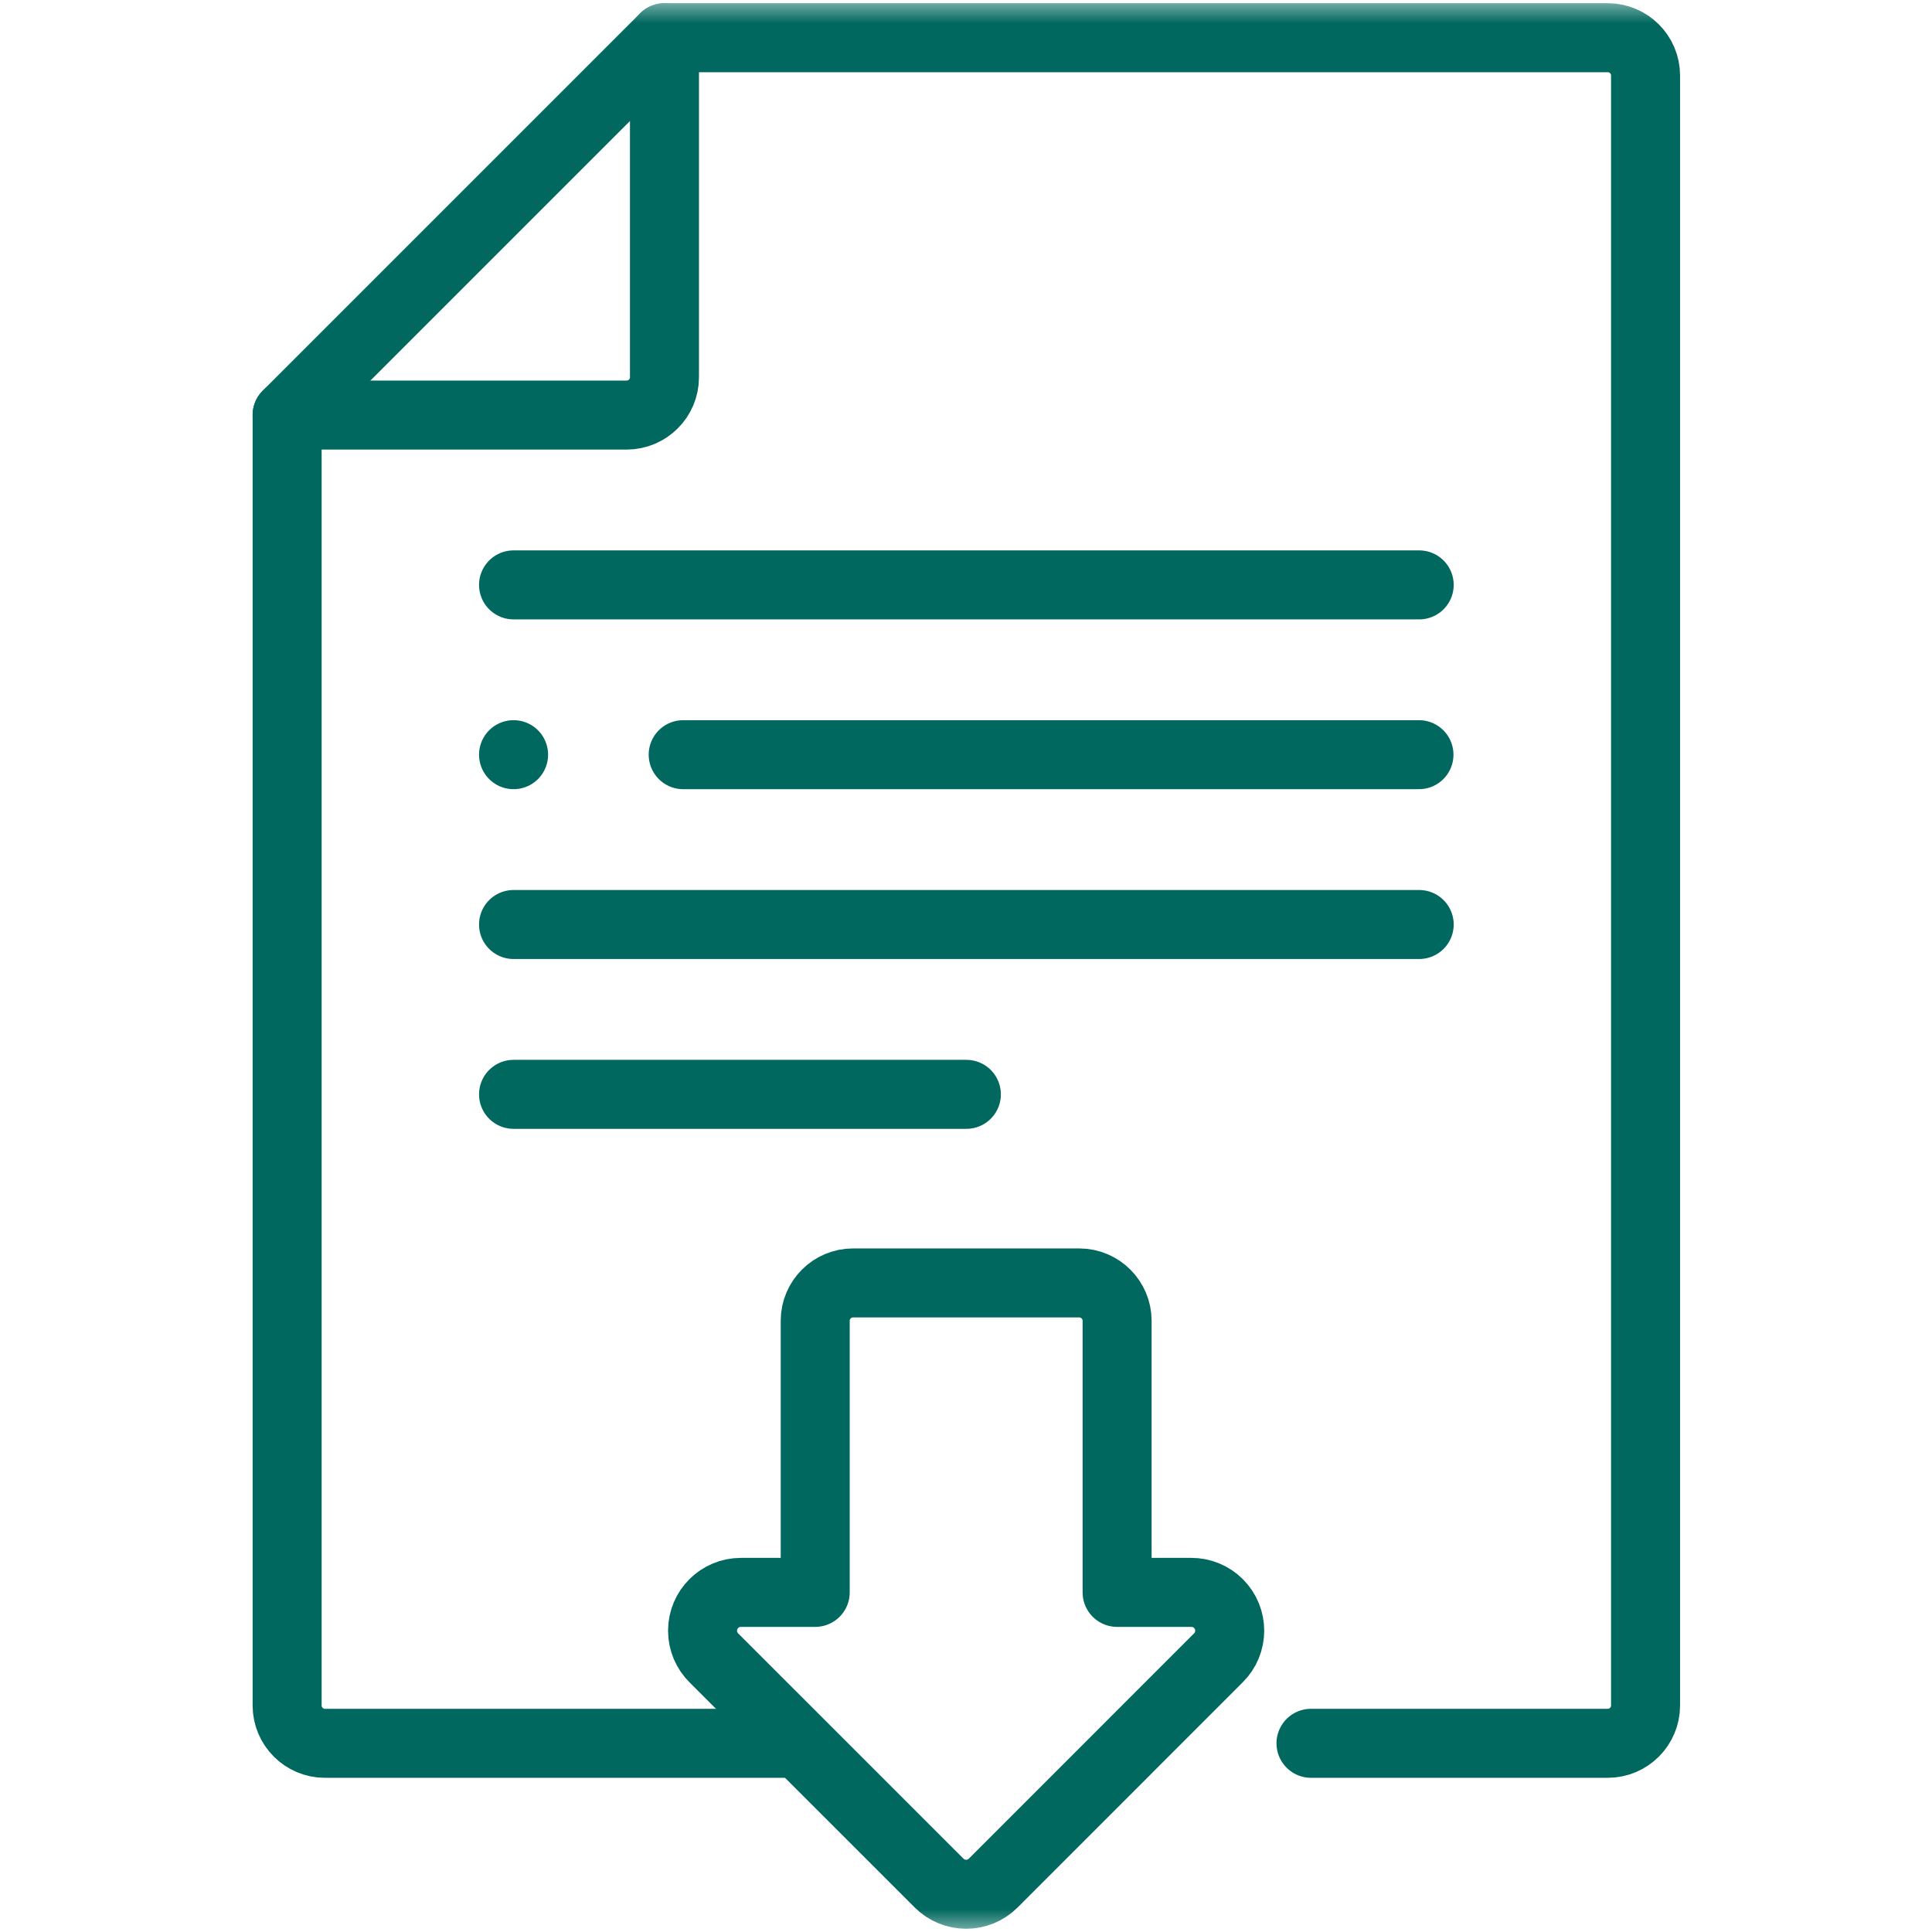
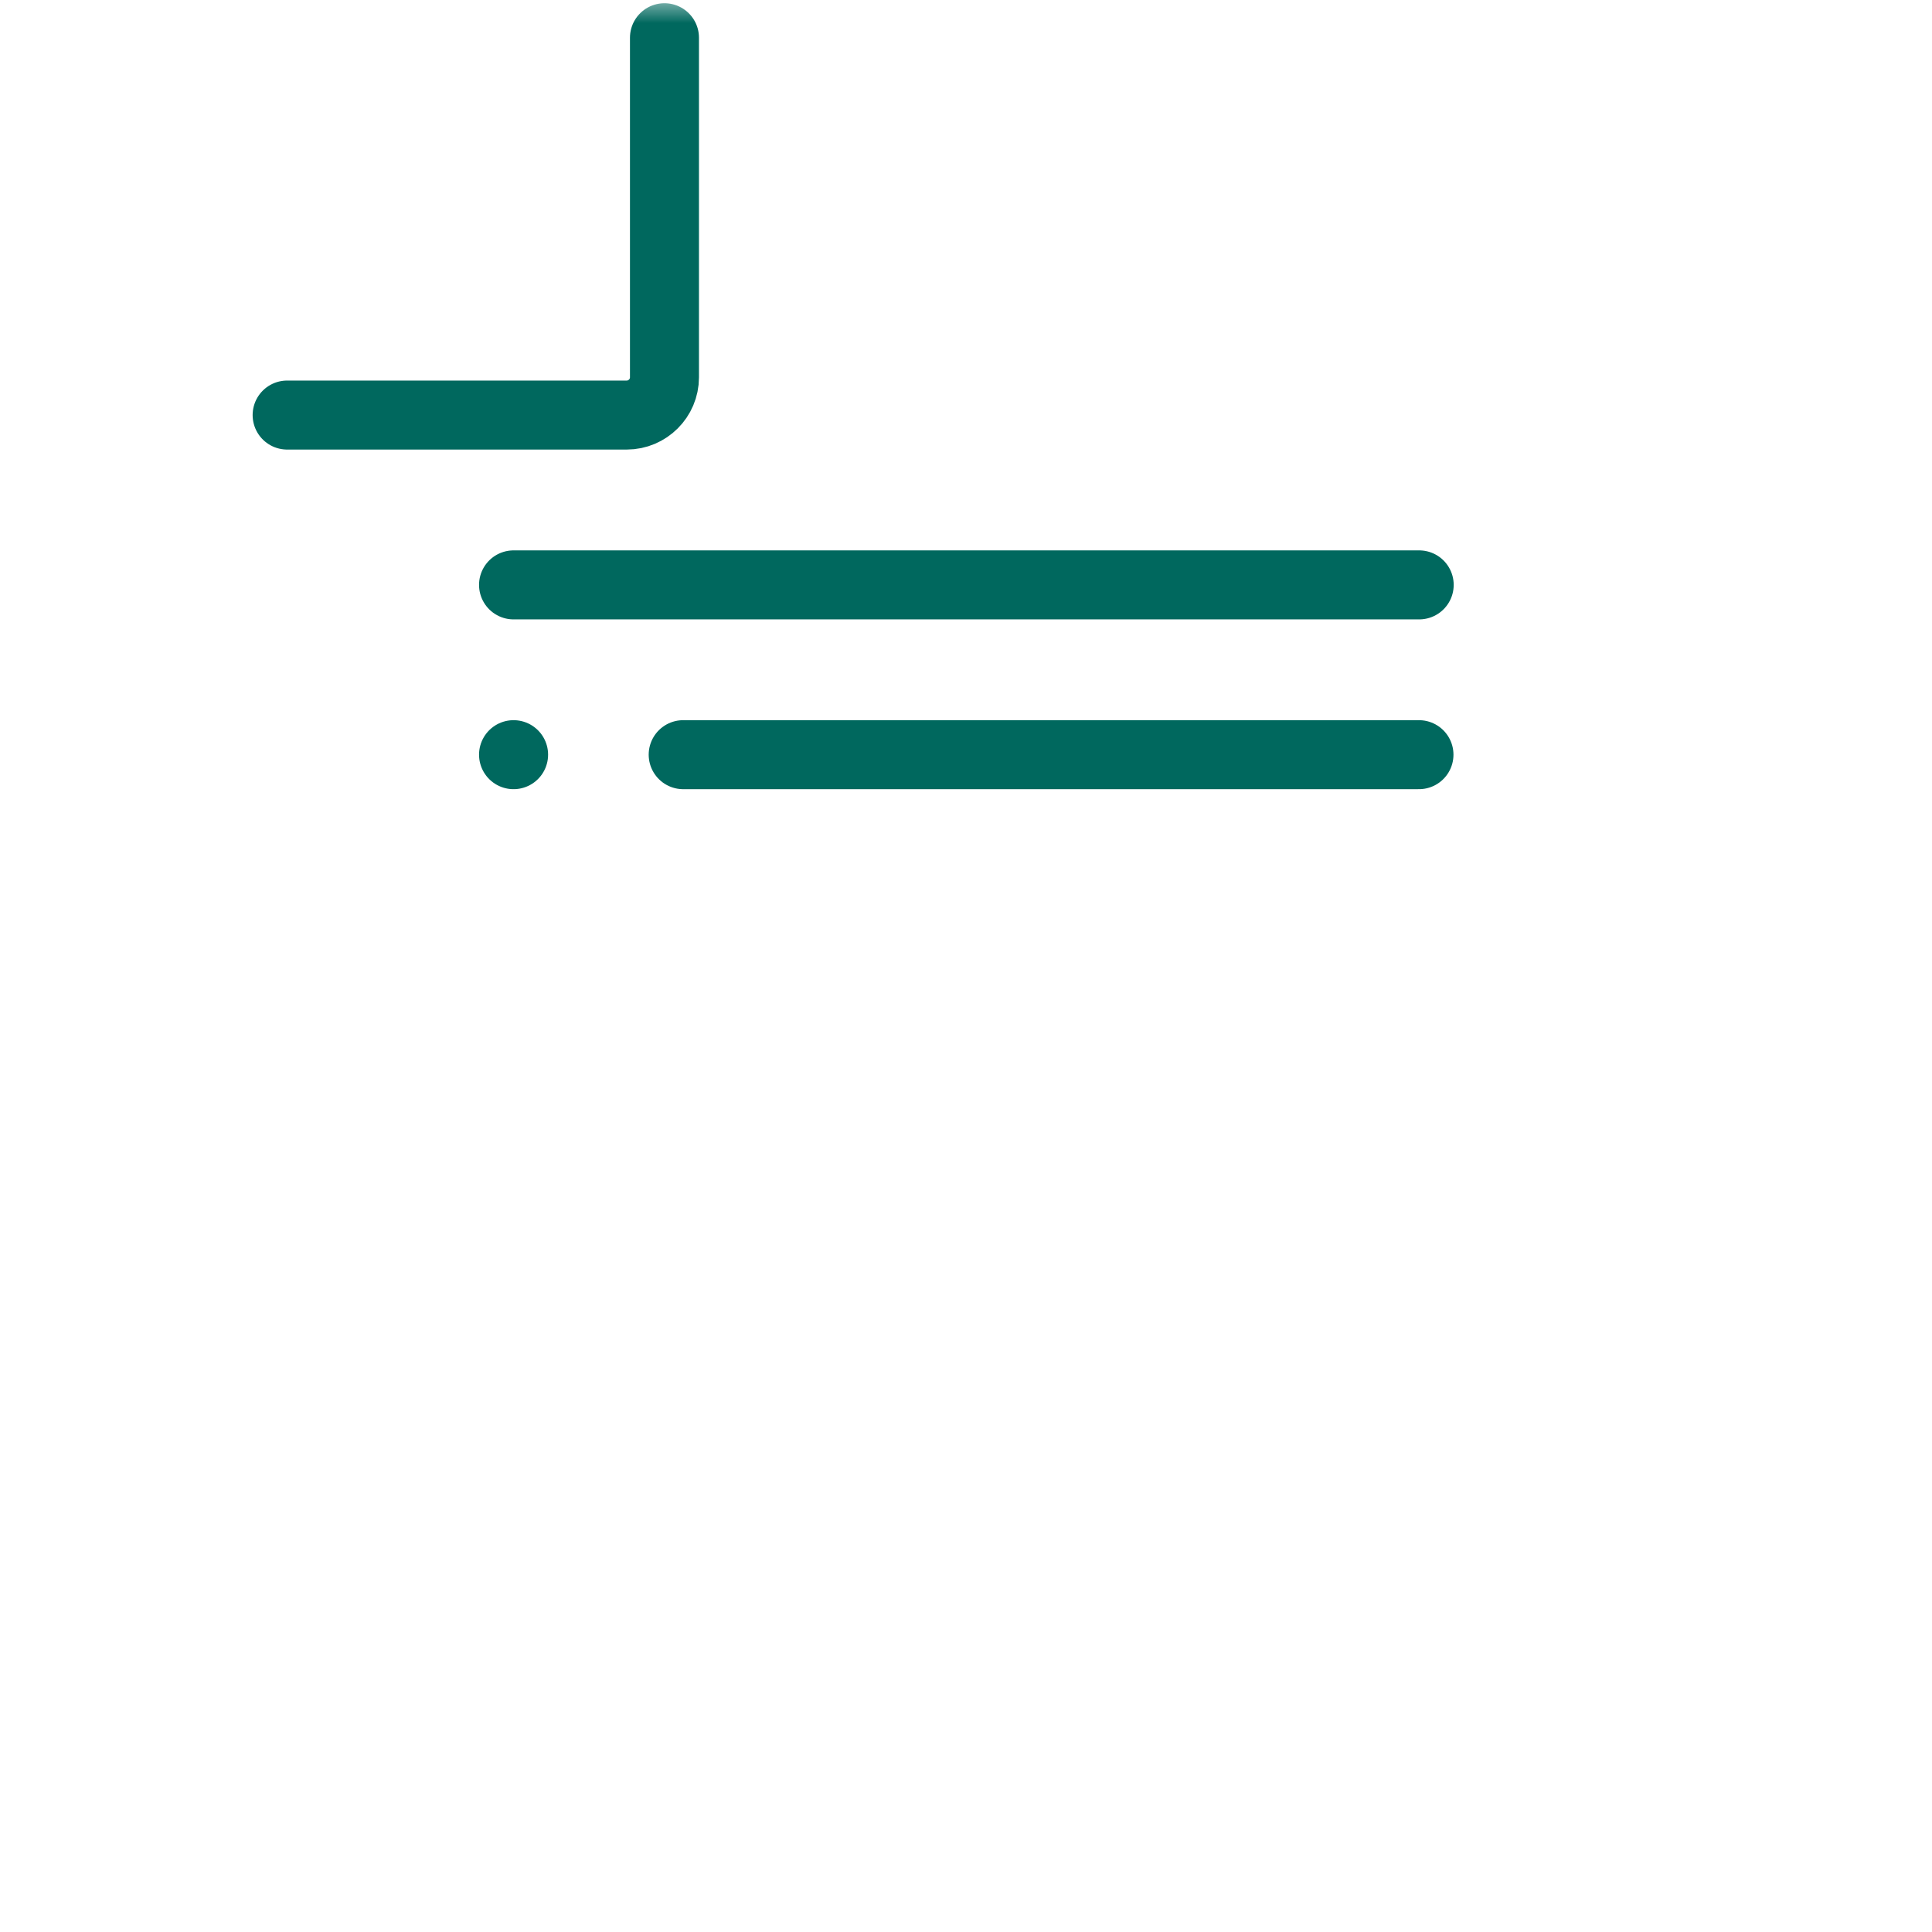
<svg xmlns="http://www.w3.org/2000/svg" width="42" height="42" viewBox="0 0 42 42" fill="none">
  <g clip-path="url(#clip0_137_4195)">
    <mask id="mask0_137_4195" style="mask-type:luminance" maskUnits="userSpaceOnUse" x="0" y="0" width="43" height="42">
      <path d="M0.008 0H42.008V42H0.008V0Z" fill="white" />
    </mask>
    <g mask="url(#mask0_137_4195)">
-       <path d="M17.33 37.898H7.062C6.612 37.898 6.242 37.529 6.242 37.078V9.023L14.445 0.82H34.953C35.404 0.82 35.773 1.189 35.773 1.64V37.078C35.773 37.529 35.404 37.898 34.953 37.898H28.5" stroke="#00685E" stroke-width="1.5" stroke-miterlimit="22.926" stroke-linecap="round" stroke-linejoin="round" />
      <path d="M14.445 0.82V8.203C14.445 8.654 14.076 9.023 13.625 9.023H6.242" stroke="#00685E" stroke-width="1.5" stroke-miterlimit="22.926" stroke-linecap="round" stroke-linejoin="round" />
      <path d="M14.852 16.406H30.847" stroke="#00685E" stroke-width="1.5" stroke-miterlimit="22.926" stroke-linecap="round" stroke-linejoin="round" />
-       <path d="M11.164 20.098H30.852" stroke="#00685E" stroke-width="1.5" stroke-miterlimit="22.926" stroke-linecap="round" stroke-linejoin="round" />
      <path d="M11.164 12.715H30.852" stroke="#00685E" stroke-width="1.5" stroke-miterlimit="22.926" stroke-linecap="round" stroke-linejoin="round" />
-       <path d="M11.164 23.79H21.008" stroke="#00685E" stroke-width="1.5" stroke-miterlimit="22.926" stroke-linecap="round" stroke-linejoin="round" />
-       <path d="M21.592 40.936L26.489 36.038C26.814 35.713 26.814 35.186 26.489 34.861C26.327 34.699 26.114 34.617 25.901 34.617H24.285V28.711C24.285 28.26 23.915 27.89 23.464 27.89H18.543C18.092 27.89 17.722 28.259 17.722 28.711V34.617H16.106C15.646 34.617 15.273 34.99 15.273 35.45C15.273 35.682 15.368 35.892 15.521 36.043L20.415 40.936C20.74 41.261 21.267 41.261 21.592 40.936Z" stroke="#00685E" stroke-width="1.5" stroke-miterlimit="22.926" stroke-linecap="round" stroke-linejoin="round" />
      <path d="M11.164 16.406H11.165" stroke="#00685E" stroke-width="1.5" stroke-miterlimit="2.613" stroke-linecap="round" stroke-linejoin="round" />
    </g>
  </g>
  <defs>
    <clipPath id="clip0_137_4195">
      <rect width="42" height="42" fill="white" />
    </clipPath>
  </defs>
</svg>